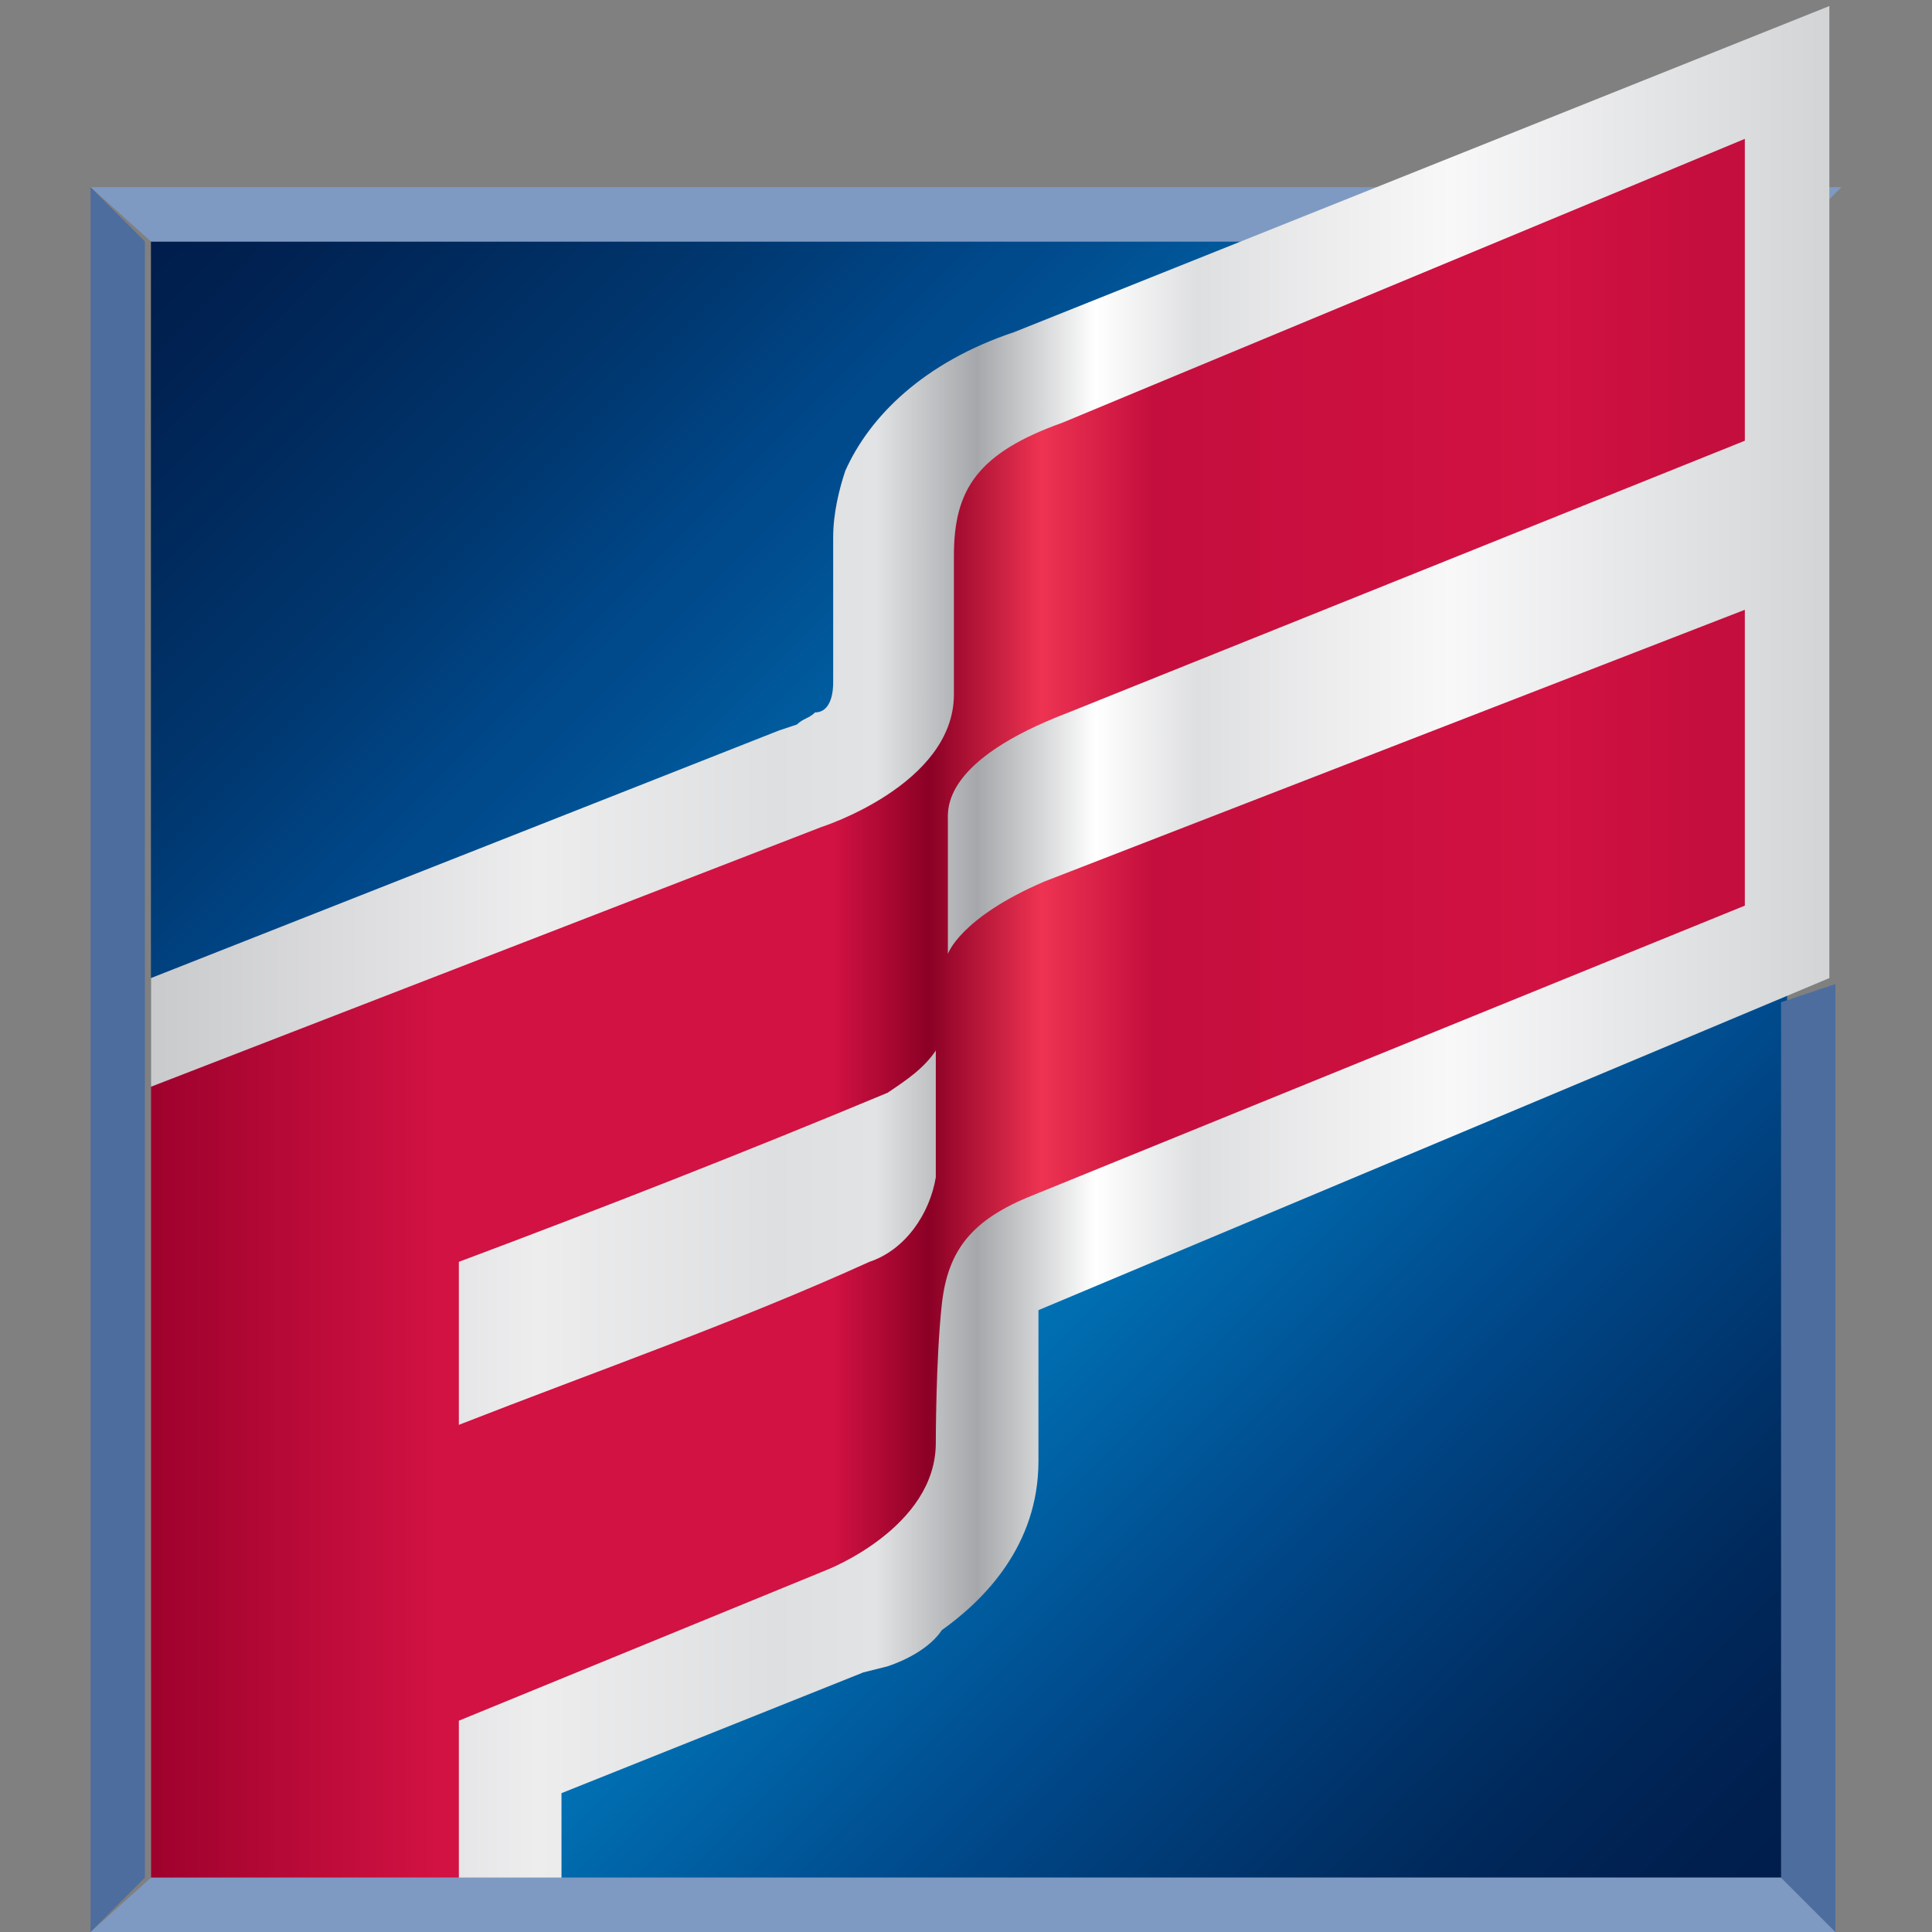
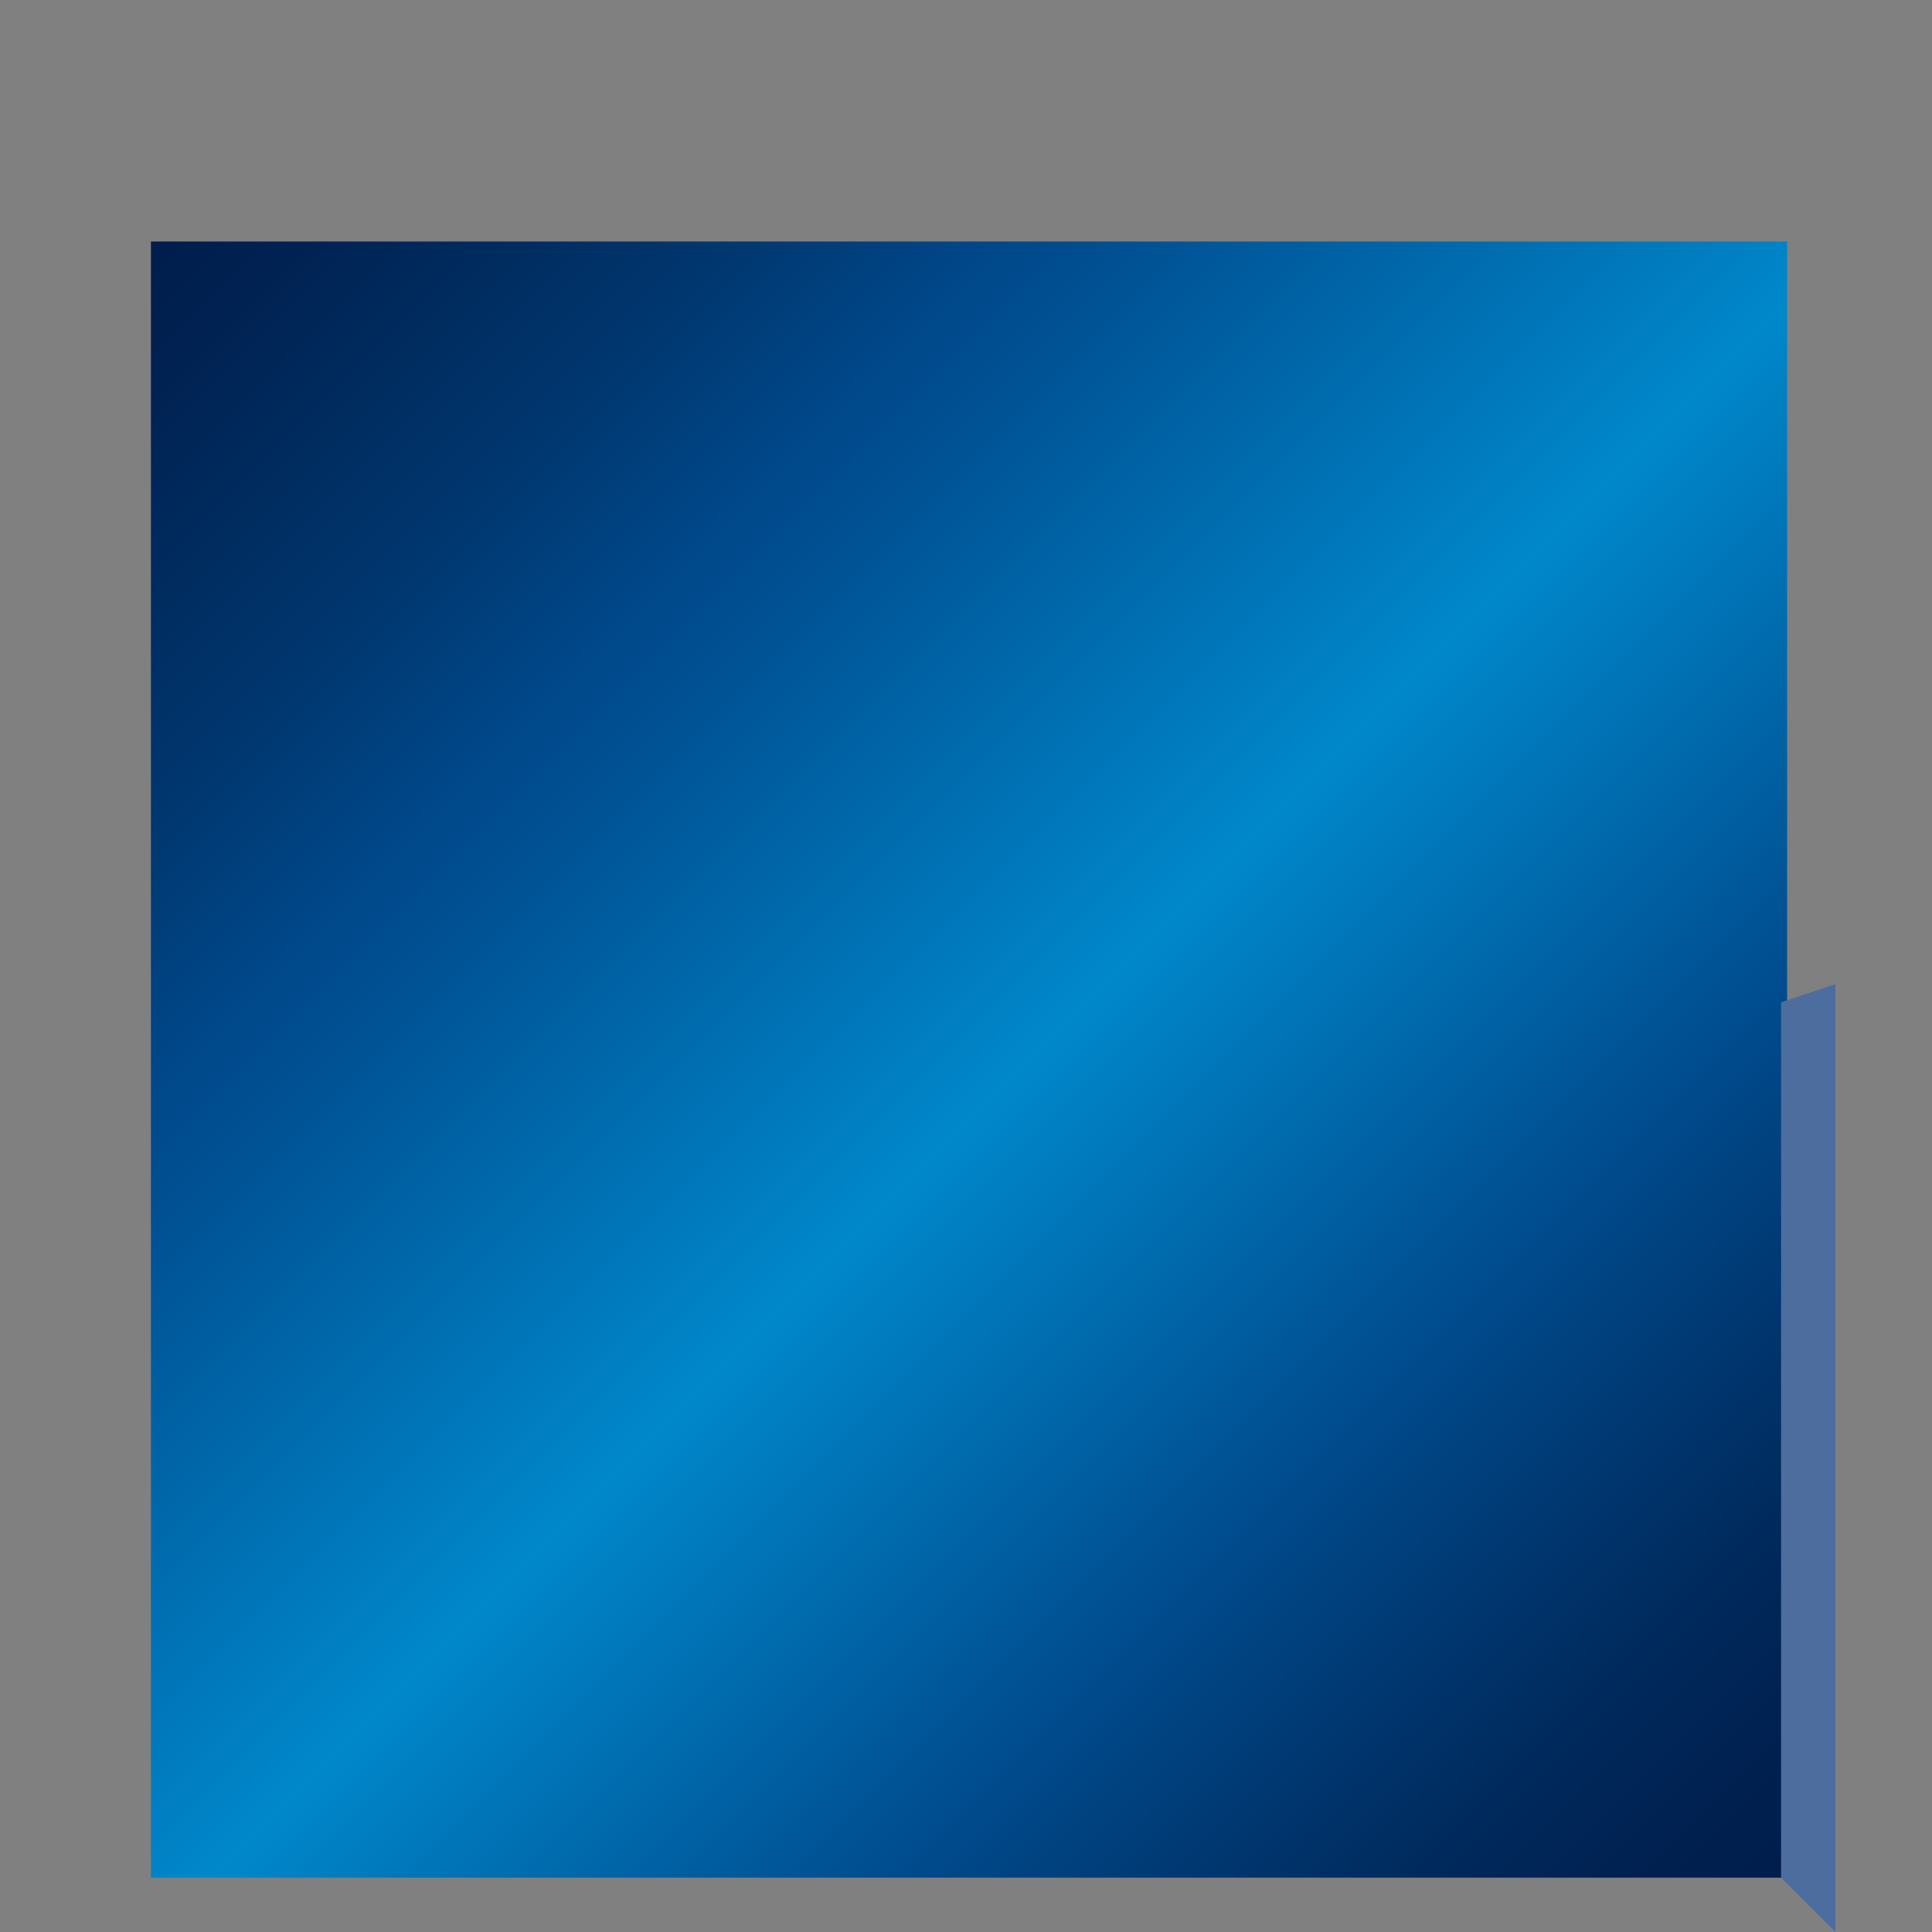
<svg xmlns="http://www.w3.org/2000/svg" version="1.1" id="Layer_1" x="0px" y="0px" viewBox="0 0 32 32" style="enable-background:new 0 0 32 32;" xml:space="preserve">
  <rect x="0" y="0" width="32" height="32" fill="#808080" stroke="none" />
  <style type="text/css">
	.st0{fill:url(#SVGID_1_);}
	.st1{fill:#7E9AC3;}
	.st2{fill:#4D6D9F;}
	.st3{fill:url(#SVGID_2_);}
	.st4{fill:url(#SVGID_3_);}
</style>
  <linearGradient id="SVGID_1_" gradientUnits="userSpaceOnUse" x1="2.464" y1="963.929" x2="29.536" y2="991.001" gradientTransform="matrix(1 0 0 1 0 -959.937)">
    <stop offset="0" style="stop-color:#001D4C" />
    <stop offset="4.000000e-02" style="stop-color:#002151" />
    <stop offset="0.1" style="stop-color:#002A5D" />
    <stop offset="0.18" style="stop-color:#00376F" />
    <stop offset="0.26" style="stop-color:#00488A" />
    <stop offset="0.28" style="stop-color:#004B8D" />
    <stop offset="0.52" style="stop-color:#0088CB" />
    <stop offset="0.73" style="stop-color:#004B8D" />
    <stop offset="0.77" style="stop-color:#004280" />
    <stop offset="0.84" style="stop-color:#00336A" />
    <stop offset="0.9" style="stop-color:#00285A" />
    <stop offset="0.96" style="stop-color:#002050" />
    <stop offset="1" style="stop-color:#001D4C" />
  </linearGradient>
  <path class="st0" d="M2.5,4h27.1v27.1H2.5V4z" />
-   <path class="st1" d="M1.5,3.1L2.5,4h27.1l0.9-0.9H1.5z M2.5,31.1L1.5,32h28.9l-0.9-0.9C29.5,31.1,2.5,31.1,2.5,31.1z" />
-   <path class="st2" d="M1.5,32l0.9-0.9V4L1.5,3.1V32z" />
  <linearGradient id="SVGID_2_" gradientUnits="userSpaceOnUse" x1="2.464" y1="975.494" x2="30.463" y2="975.494" gradientTransform="matrix(1 0 0 1 0 -959.937)">
    <stop offset="0" style="stop-color:#C9CACC" />
    <stop offset="0.23" style="stop-color:#EDEDEE" />
    <stop offset="0.37" style="stop-color:#DEDFE0" />
    <stop offset="0.43" style="stop-color:#E2E3E4" />
    <stop offset="0.49" style="stop-color:#A5A7AA" />
    <stop offset="0.56" style="stop-color:#FFFFFF" />
    <stop offset="0.62" style="stop-color:#DEDFE0" />
    <stop offset="0.7" style="stop-color:#EDEDEE" />
    <stop offset="0.77" style="stop-color:#F8F8F9" />
    <stop offset="1" style="stop-color:#D1D3D4" />
  </linearGradient>
-   <path class="st3" d="M16.8,5.5C15.3,6,14.4,6.9,14,7.8c-0.1,0.3-0.2,0.7-0.2,1.1v2.4c0,0.3-0.1,0.5-0.3,0.5  c-0.1,0.1-0.2,0.1-0.3,0.2l-0.3,0.1L2.5,16.2v14.9h6.8v-1.4l5-2l0.4-0.1c0.3-0.1,0.7-0.3,0.9-0.6c0.7-0.5,1.6-1.4,1.6-2.8v-2.5  l13.1-5.5V0.1L16.8,5.5z" />
  <linearGradient id="SVGID_3_" gradientUnits="userSpaceOnUse" x1="2.464" y1="976.71" x2="28.857" y2="976.71" gradientTransform="matrix(1 0 0 1 0 -959.937)">
    <stop offset="0" style="stop-color:#9E012D" />
    <stop offset="0.18" style="stop-color:#D11242" />
    <stop offset="0.37" style="stop-color:#D11242" />
    <stop offset="0.43" style="stop-color:#D11242" />
    <stop offset="0.49" style="stop-color:#8B0025" />
    <stop offset="0.56" style="stop-color:#EE3352" />
    <stop offset="0.63" style="stop-color:#C40E3D" />
    <stop offset="0.88" style="stop-color:#D11242" />
    <stop offset="0.98" style="stop-color:#C40E3D" />
    <stop offset="1" style="stop-color:#C40E3D" />
  </linearGradient>
-   <path class="st4" d="M7.6,20.9c2.4-0.9,4.7-1.8,7.1-2.8c0.3-0.2,0.6-0.4,0.8-0.7v2.1c-0.1,0.6-0.5,1.2-1.1,1.4  c-2.2,1-4.5,1.8-6.8,2.7C7.6,23.6,7.6,20.9,7.6,20.9z M17.6,7c-1.4,0.5-1.8,1.1-1.8,2.2v2.3c0,1.5-2.2,2.2-2.2,2.2L2.5,18v13.1h5.1  v-2.6l6.1-2.5c0,0,1.8-0.7,1.8-2.1c0,0,0-1.4,0.1-2.3c0.1-0.9,0.5-1.4,1.5-1.8L28.9,15v-4.9l-11.6,4.5c-1.4,0.6-1.6,1.2-1.6,1.2  v-2.2c0-0.2-0.1-1,2-1.8l11.2-4.5v-5L17.6,7z" />
  <path class="st2" d="M29.5,16.6v14.5l0.9,0.9V16.3L29.5,16.6z" />
</svg>